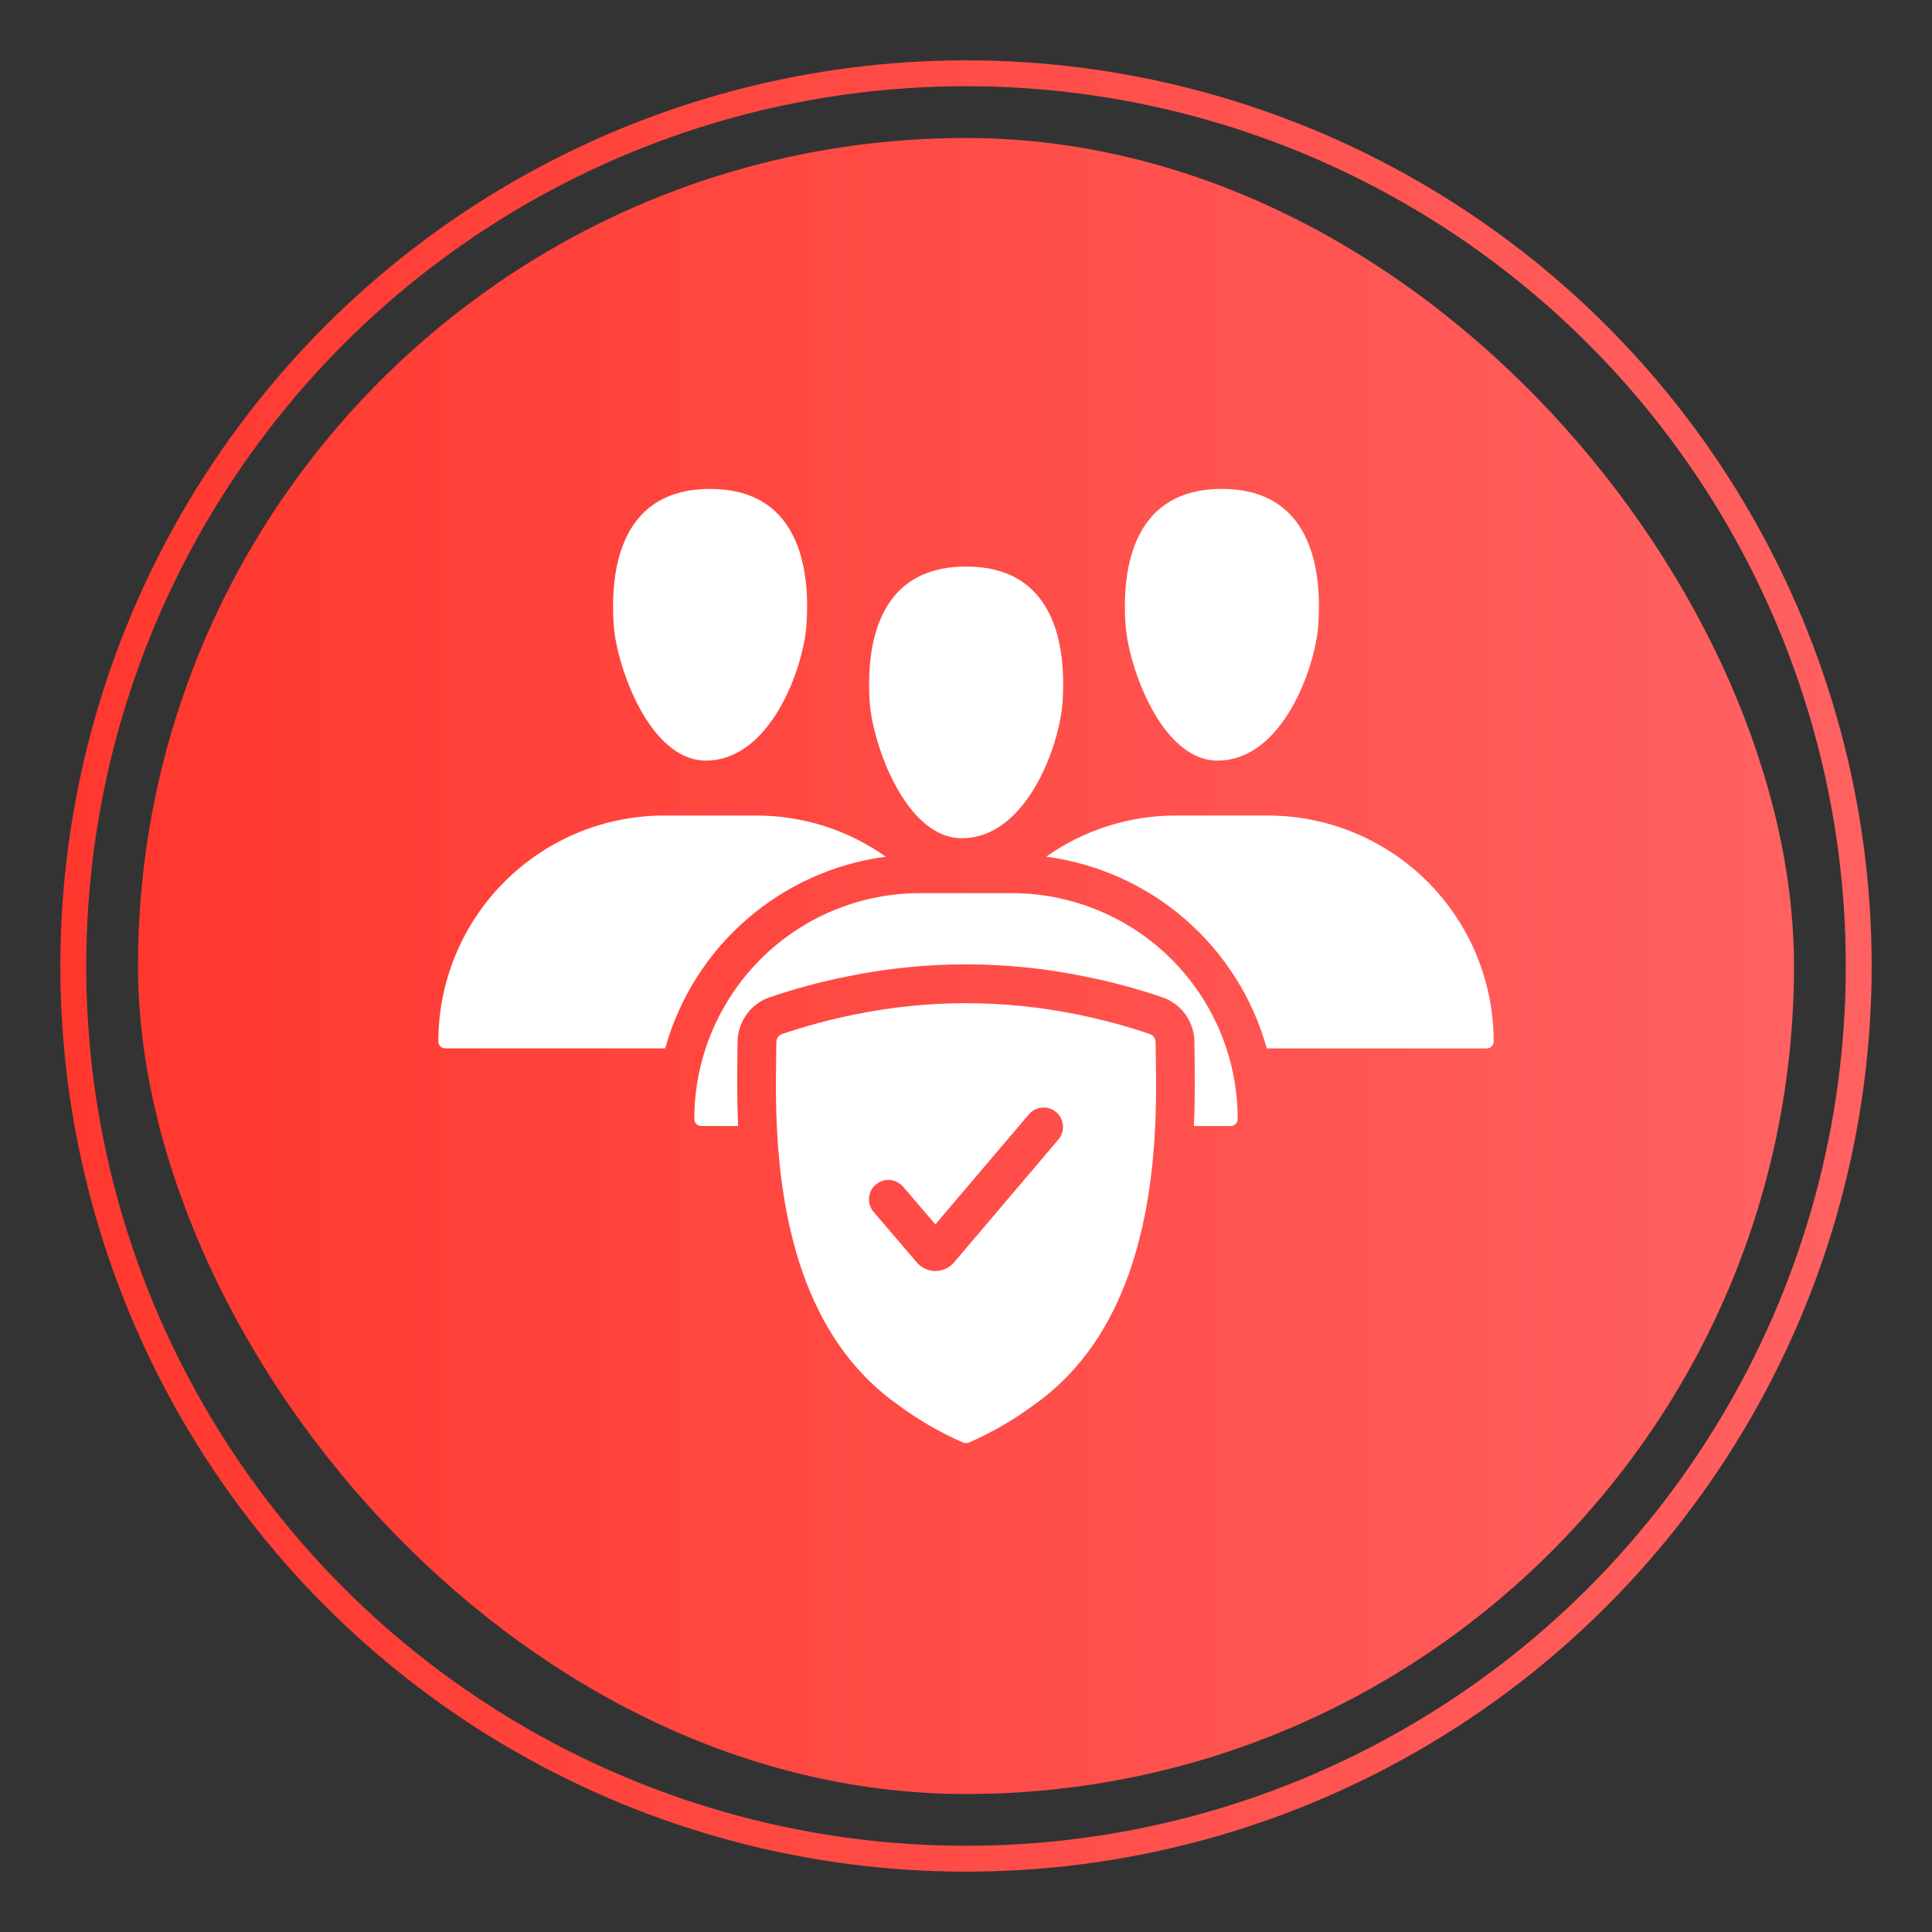
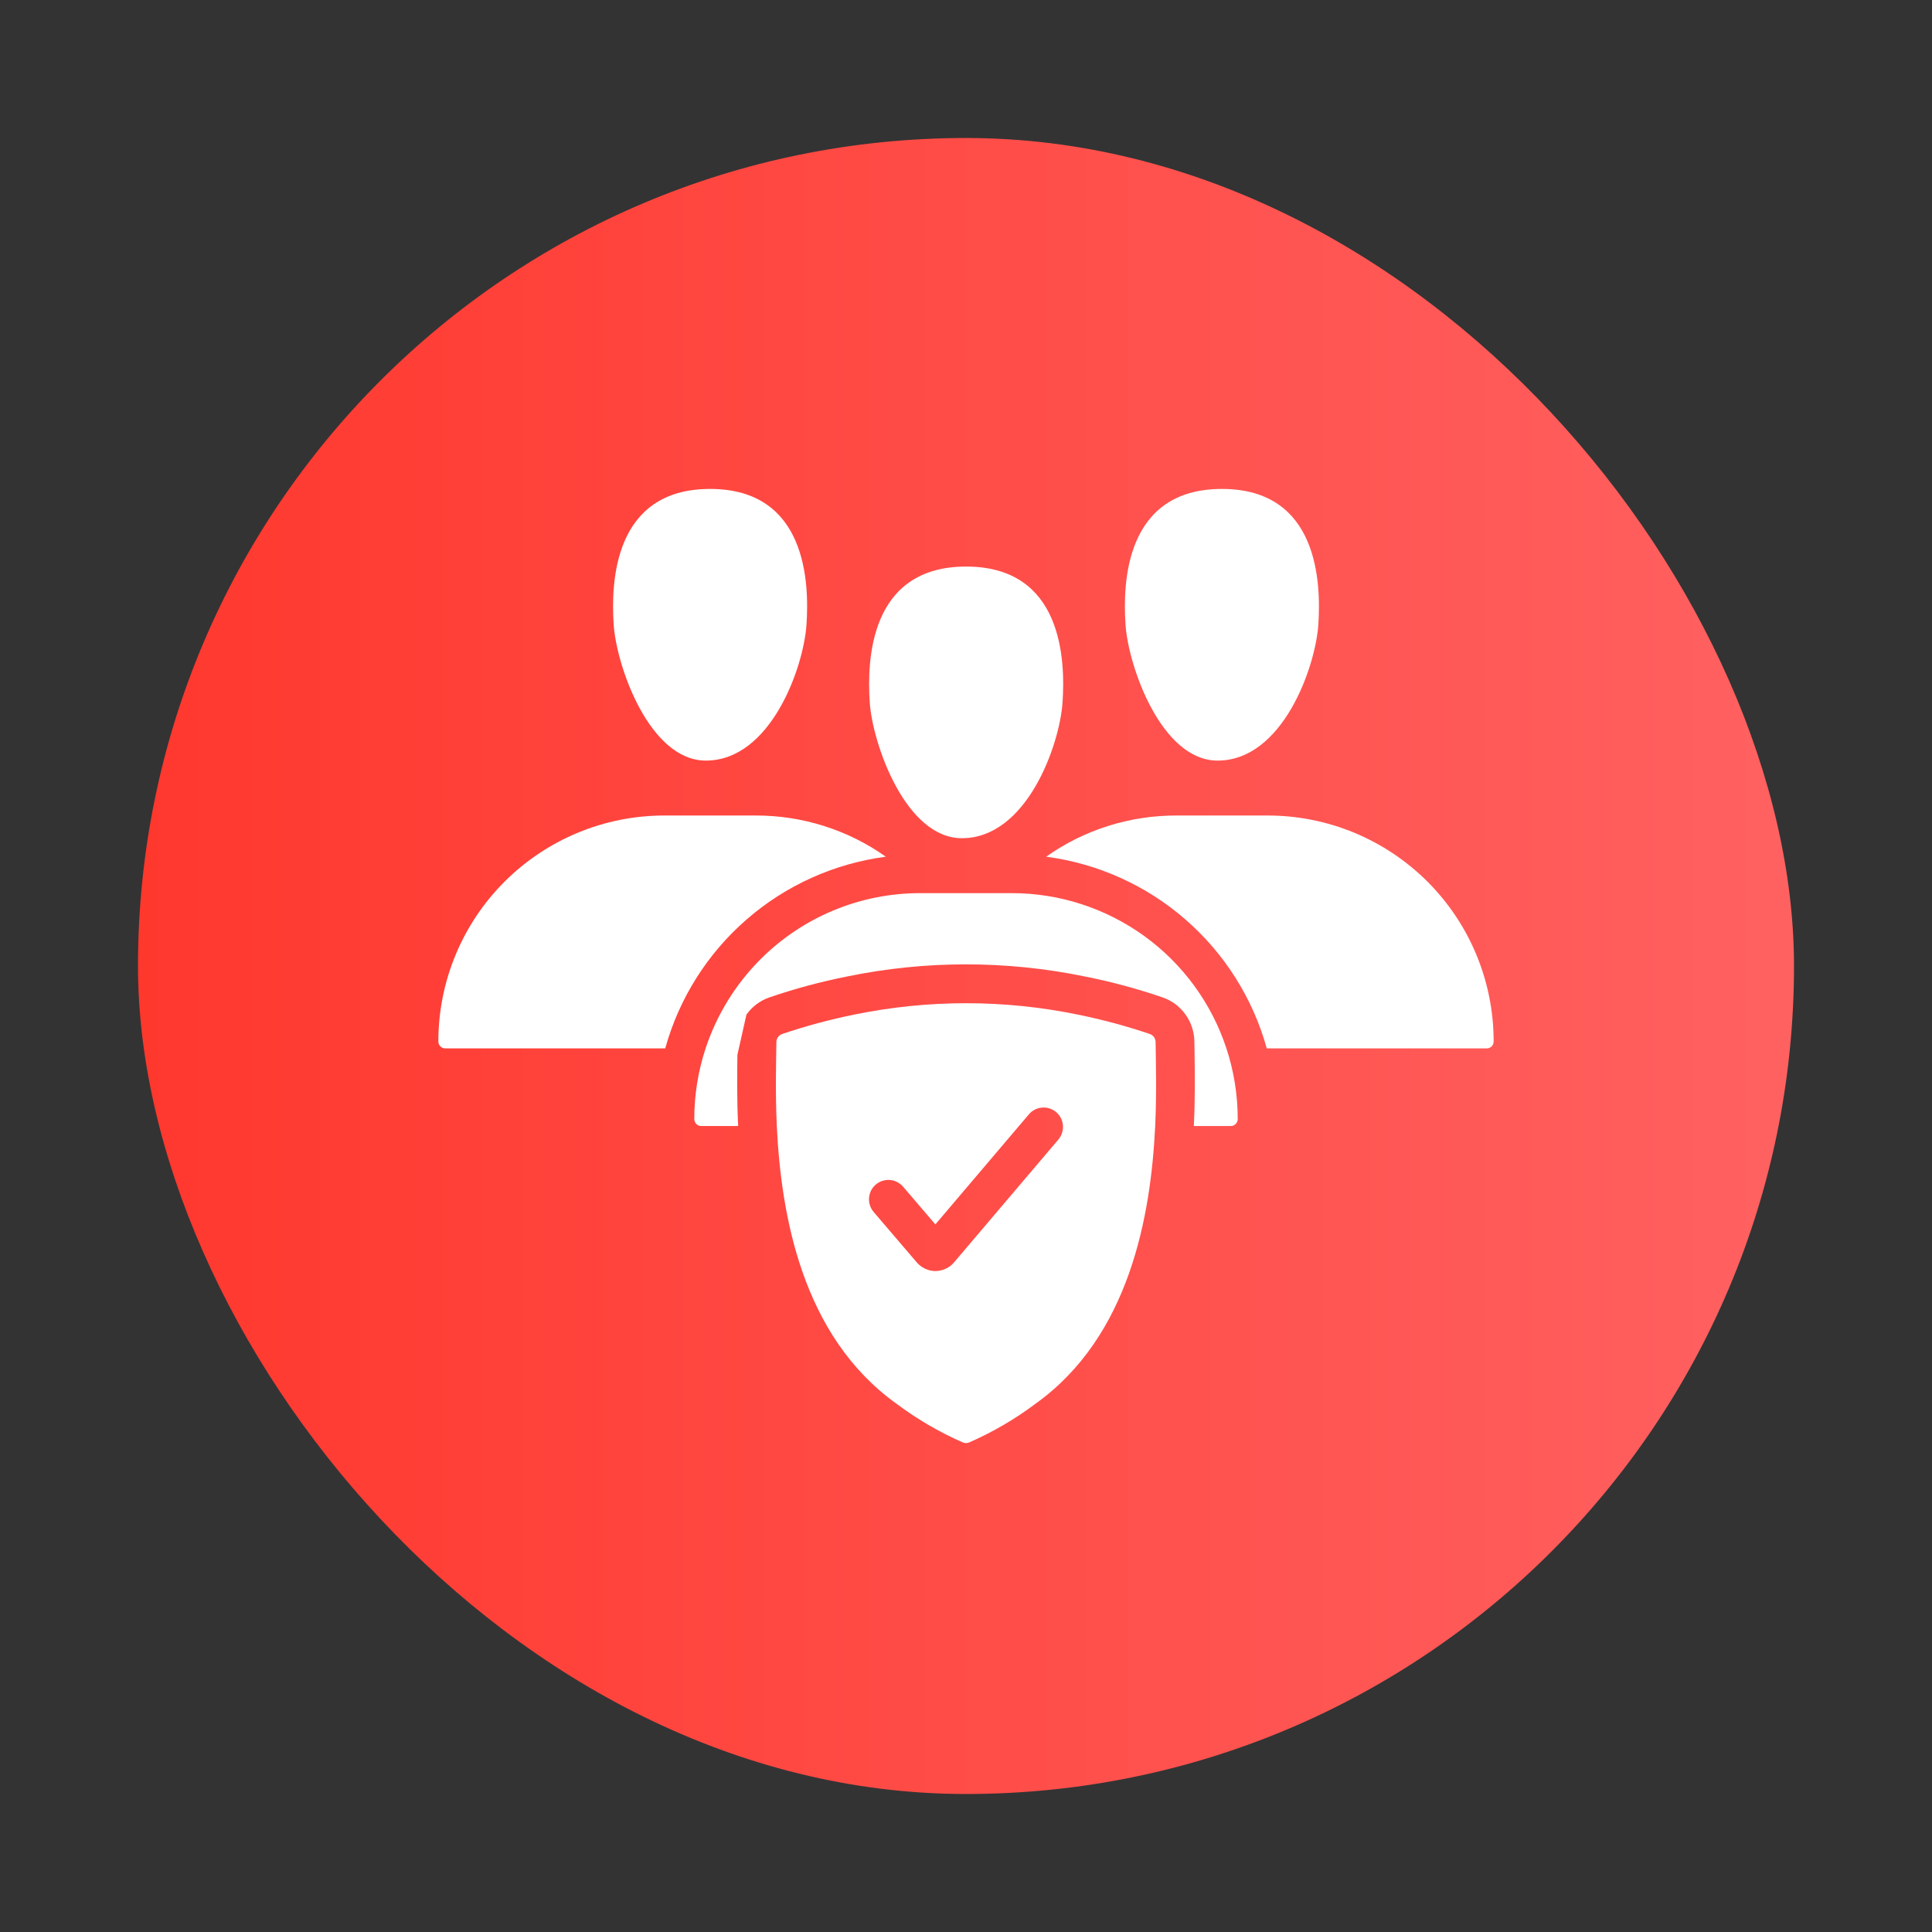
<svg xmlns="http://www.w3.org/2000/svg" width="28" height="28" viewBox="0 0 28 28" fill="none">
  <rect x="0" y="0" width="28" height="28" fill="#333333" stroke="none" />
  <rect x="2" y="2" width="24" height="24" rx="12" fill="url(#paint0_linear_1223_1728)" />
  <path d="M13.94 12.148C13.125 12.148 12.646 10.783 12.605 10.18C12.564 9.568 12.602 8.211 14.002 8.211C15.402 8.211 15.441 9.568 15.399 10.18C15.357 10.801 14.879 12.149 13.94 12.148Z" fill="white" />
-   <path d="M17.938 16.218C17.938 16.231 17.935 16.245 17.93 16.257C17.925 16.269 17.917 16.28 17.908 16.29C17.898 16.299 17.887 16.307 17.875 16.312C17.863 16.317 17.849 16.319 17.836 16.319H17.302C17.322 15.914 17.316 15.56 17.313 15.287L17.31 15.099C17.309 14.957 17.264 14.819 17.182 14.704C17.099 14.588 16.983 14.501 16.849 14.455C16.479 14.328 16.102 14.227 15.718 14.151C14.585 13.918 13.415 13.918 12.281 14.151C11.898 14.227 11.521 14.328 11.151 14.455C11.017 14.501 10.901 14.588 10.818 14.704C10.736 14.819 10.691 14.957 10.69 15.099L10.687 15.287C10.684 15.56 10.678 15.914 10.698 16.319H10.164C10.15 16.319 10.137 16.317 10.125 16.312C10.113 16.307 10.101 16.299 10.092 16.29C10.083 16.28 10.075 16.269 10.07 16.257C10.065 16.245 10.062 16.231 10.062 16.218C10.062 15.87 10.117 15.525 10.226 15.194C10.387 14.708 10.659 14.266 11.021 13.903C11.325 13.599 11.686 13.357 12.083 13.193C12.48 13.028 12.906 12.944 13.336 12.944H14.664C15.353 12.944 16.025 13.162 16.584 13.566C17.142 13.97 17.559 14.54 17.774 15.194C17.883 15.525 17.938 15.87 17.938 16.218Z" fill="white" />
+   <path d="M17.938 16.218C17.938 16.231 17.935 16.245 17.93 16.257C17.925 16.269 17.917 16.28 17.908 16.29C17.898 16.299 17.887 16.307 17.875 16.312C17.863 16.317 17.849 16.319 17.836 16.319H17.302C17.322 15.914 17.316 15.56 17.313 15.287L17.31 15.099C17.309 14.957 17.264 14.819 17.182 14.704C17.099 14.588 16.983 14.501 16.849 14.455C16.479 14.328 16.102 14.227 15.718 14.151C14.585 13.918 13.415 13.918 12.281 14.151C11.898 14.227 11.521 14.328 11.151 14.455C11.017 14.501 10.901 14.588 10.818 14.704L10.687 15.287C10.684 15.56 10.678 15.914 10.698 16.319H10.164C10.15 16.319 10.137 16.317 10.125 16.312C10.113 16.307 10.101 16.299 10.092 16.29C10.083 16.28 10.075 16.269 10.07 16.257C10.065 16.245 10.062 16.231 10.062 16.218C10.062 15.87 10.117 15.525 10.226 15.194C10.387 14.708 10.659 14.266 11.021 13.903C11.325 13.599 11.686 13.357 12.083 13.193C12.48 13.028 12.906 12.944 13.336 12.944H14.664C15.353 12.944 16.025 13.162 16.584 13.566C17.142 13.97 17.559 14.54 17.774 15.194C17.883 15.525 17.938 15.87 17.938 16.218Z" fill="white" />
  <path d="M17.646 11.023C16.831 11.023 16.353 9.658 16.312 9.055C16.27 8.443 16.309 7.086 17.709 7.086C19.108 7.086 19.147 8.443 19.106 9.055C19.063 9.676 18.586 11.024 17.646 11.023Z" fill="white" />
  <path d="M21.647 15.093C21.647 15.106 21.645 15.12 21.64 15.132C21.634 15.144 21.627 15.155 21.618 15.165C21.608 15.174 21.597 15.182 21.585 15.187C21.572 15.192 21.559 15.194 21.546 15.194H18.359C18.158 14.469 17.747 13.818 17.178 13.324C16.61 12.83 15.908 12.514 15.162 12.416C15.713 12.026 16.371 11.818 17.046 11.819H18.373C18.803 11.819 19.229 11.904 19.626 12.068C20.023 12.233 20.384 12.474 20.689 12.778C20.992 13.082 21.234 13.443 21.398 13.84C21.563 14.237 21.647 14.663 21.647 15.093Z" fill="white" />
  <path d="M10.229 11.023C9.414 11.023 8.935 9.658 8.894 9.055C8.853 8.443 8.892 7.086 10.291 7.086C11.691 7.086 11.73 8.443 11.688 9.055C11.646 9.676 11.168 11.024 10.229 11.023Z" fill="white" />
  <path d="M9.641 15.194H6.454C6.441 15.194 6.428 15.192 6.415 15.187C6.403 15.182 6.392 15.174 6.382 15.165C6.373 15.155 6.365 15.144 6.36 15.132C6.355 15.12 6.353 15.106 6.353 15.093C6.353 14.225 6.698 13.392 7.312 12.778C7.926 12.165 8.758 11.819 9.627 11.819H10.954C11.629 11.818 12.287 12.026 12.838 12.416C12.092 12.514 11.39 12.83 10.822 13.324C10.253 13.818 9.842 14.469 9.641 15.194Z" fill="white" />
  <path d="M16.748 15.102C16.747 15.076 16.739 15.052 16.725 15.031C16.71 15.011 16.69 14.995 16.666 14.986C16.32 14.869 15.967 14.774 15.609 14.702C14.547 14.485 13.453 14.485 12.391 14.702C12.033 14.774 11.68 14.869 11.334 14.986C11.31 14.995 11.29 15.011 11.275 15.031C11.261 15.052 11.252 15.076 11.252 15.102C11.249 15.388 11.235 15.819 11.258 16.319C11.32 17.608 11.623 19.365 12.993 20.344C13.29 20.567 13.612 20.755 13.952 20.904C13.967 20.911 13.983 20.914 14 20.914C14.017 20.914 14.033 20.911 14.048 20.904C14.388 20.755 14.71 20.567 15.007 20.344C16.377 19.365 16.68 17.608 16.742 16.319C16.765 15.819 16.751 15.388 16.748 15.102ZM15.339 16.515L13.828 18.294C13.795 18.334 13.753 18.366 13.706 18.387C13.659 18.409 13.608 18.421 13.556 18.421C13.505 18.421 13.453 18.409 13.407 18.387C13.36 18.365 13.318 18.333 13.285 18.294L12.661 17.564C12.637 17.536 12.619 17.504 12.608 17.469C12.596 17.433 12.592 17.396 12.595 17.36C12.598 17.323 12.608 17.287 12.624 17.254C12.641 17.221 12.664 17.192 12.692 17.168C12.72 17.144 12.753 17.126 12.788 17.114C12.823 17.103 12.86 17.098 12.897 17.101C12.934 17.104 12.97 17.114 13.002 17.131C13.035 17.148 13.065 17.171 13.089 17.199L13.556 17.745L14.911 16.15C14.959 16.093 15.028 16.058 15.102 16.052C15.177 16.046 15.25 16.07 15.307 16.118C15.364 16.166 15.399 16.235 15.405 16.31C15.411 16.384 15.387 16.458 15.339 16.515Z" fill="white" />
-   <circle cx="14" cy="14" r="12.938" stroke="url(#paint1_linear_1223_1728)" stroke-width="0.375" />
  <defs>
    <linearGradient id="paint0_linear_1223_1728" x1="2" y1="14" x2="26" y2="14" gradientUnits="userSpaceOnUse">
      <stop stop-color="#FF382E" />
      <stop offset="1" stop-color="#FF6161" />
    </linearGradient>
    <linearGradient id="paint1_linear_1223_1728" x1="0.875" y1="14" x2="27.125" y2="14" gradientUnits="userSpaceOnUse">
      <stop stop-color="#FF382E" />
      <stop offset="1" stop-color="#FF6161" />
    </linearGradient>
  </defs>
</svg>